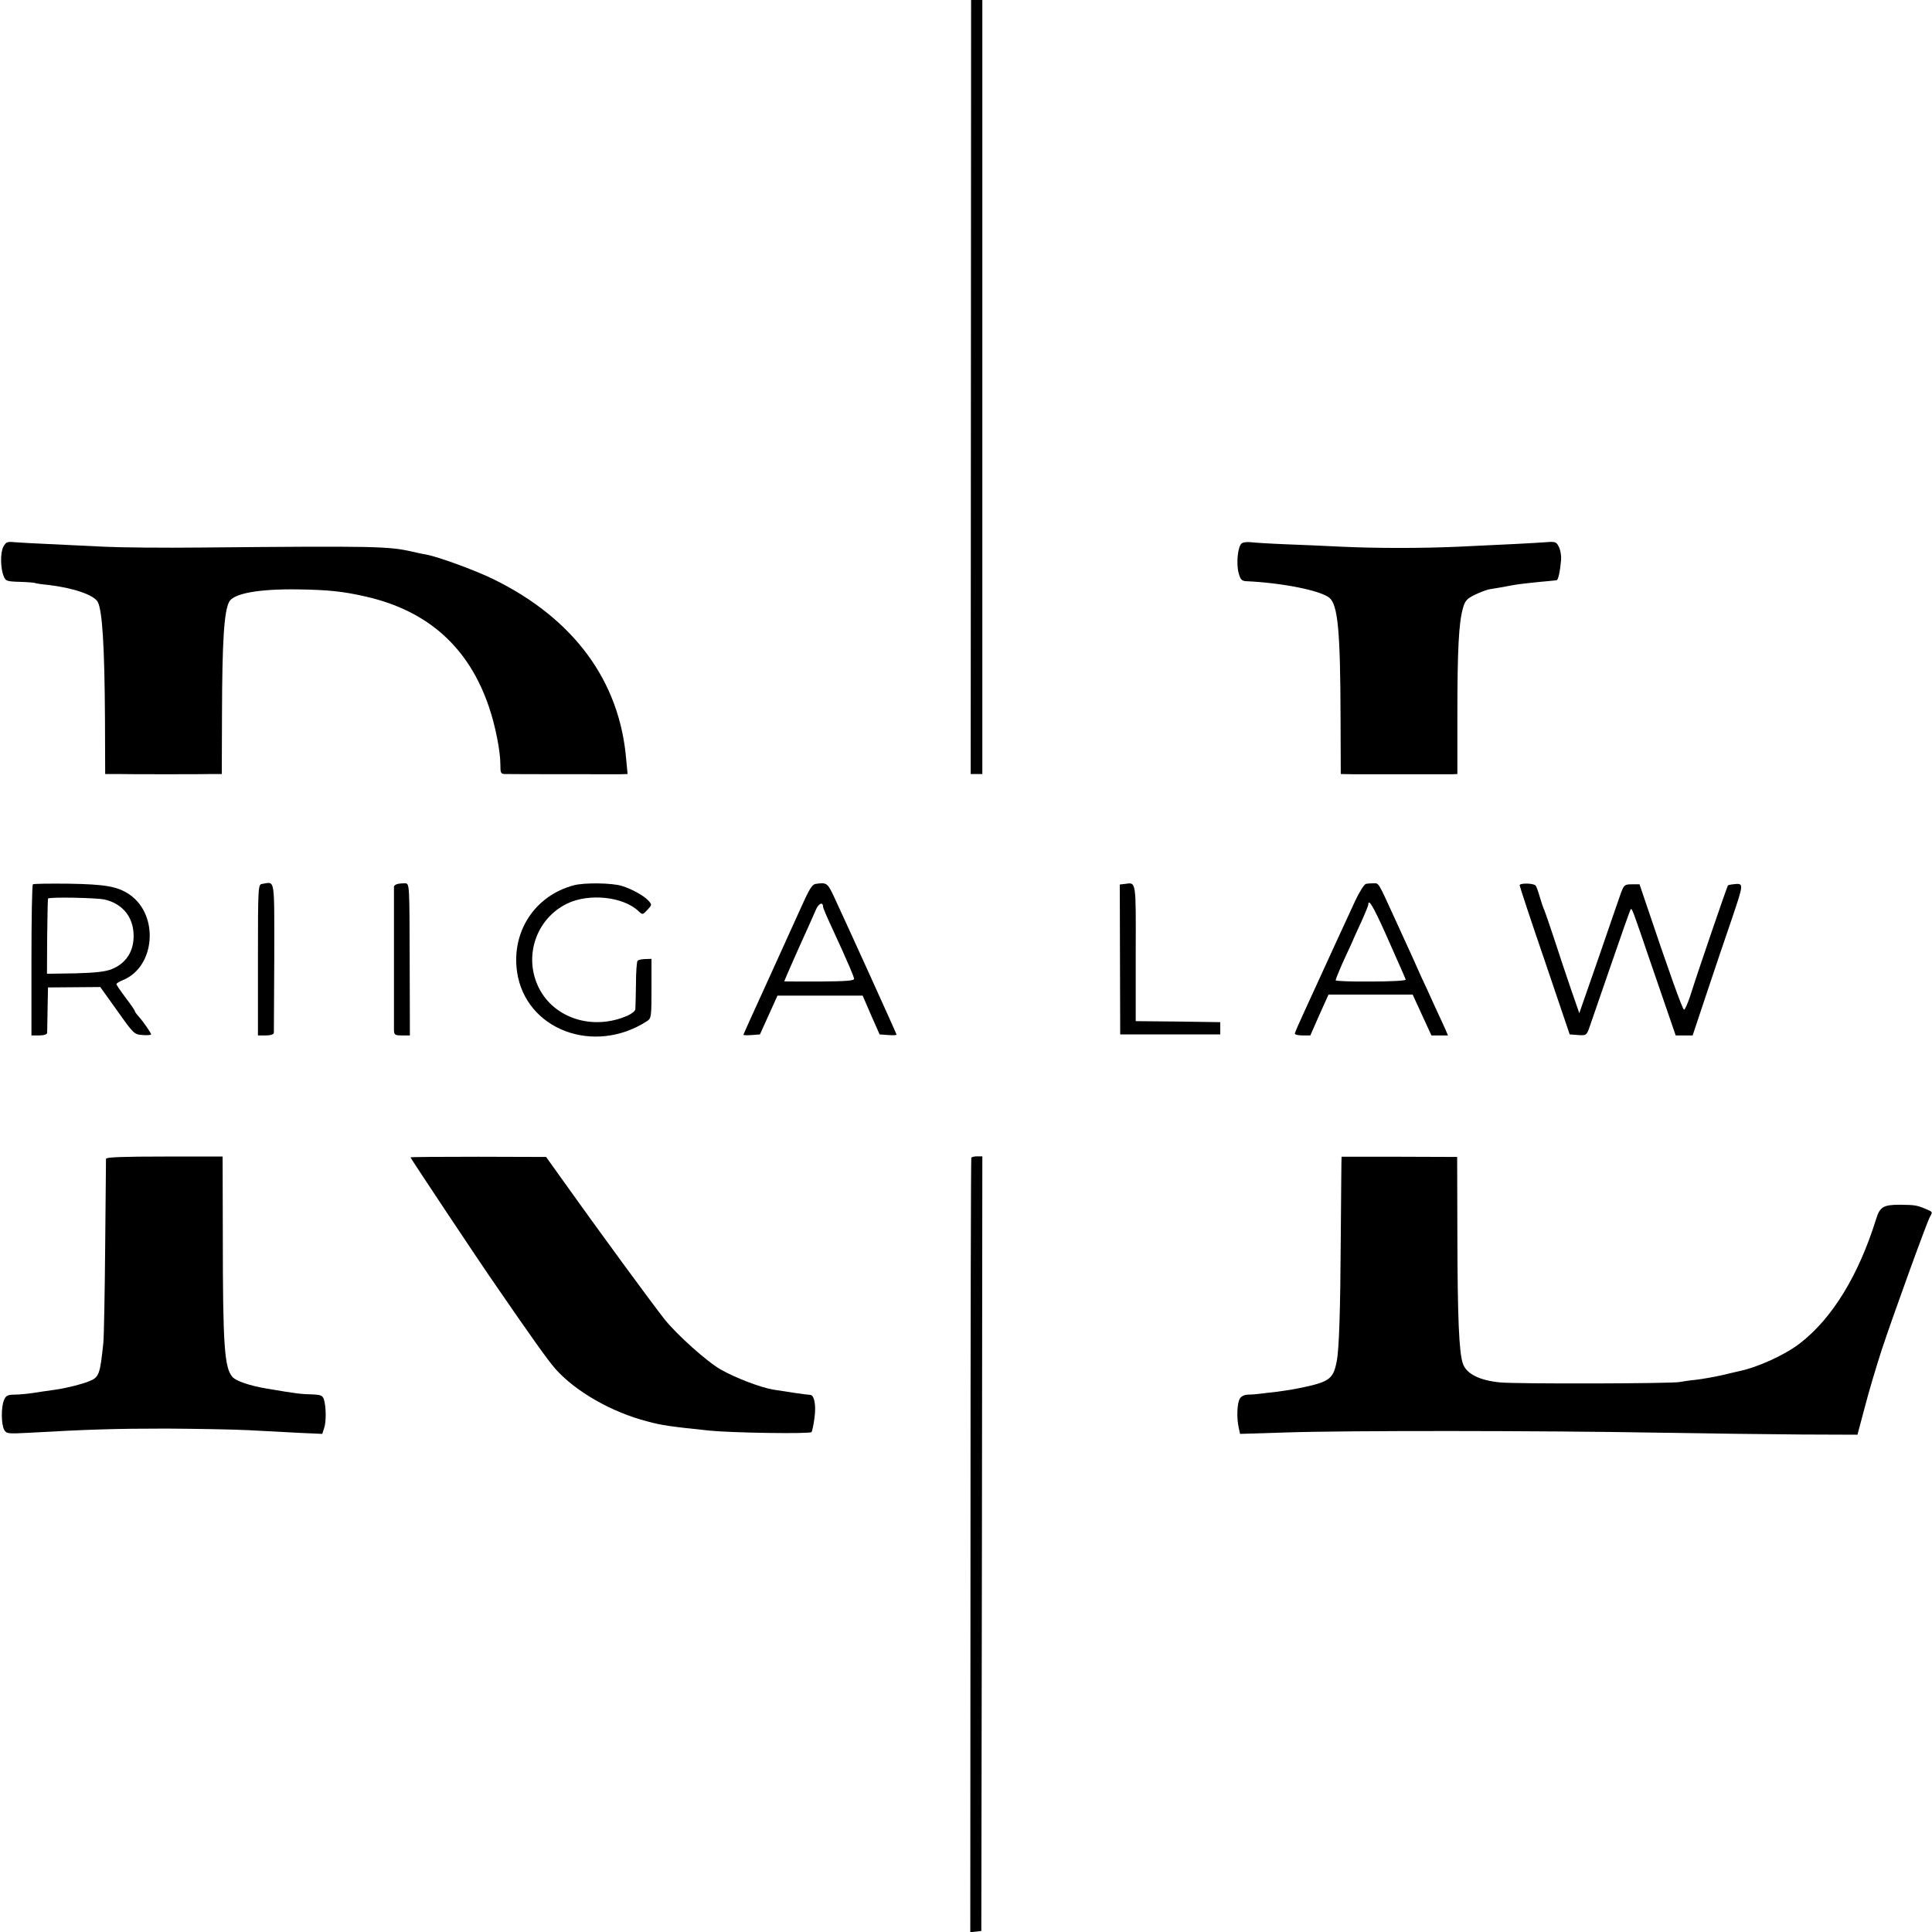
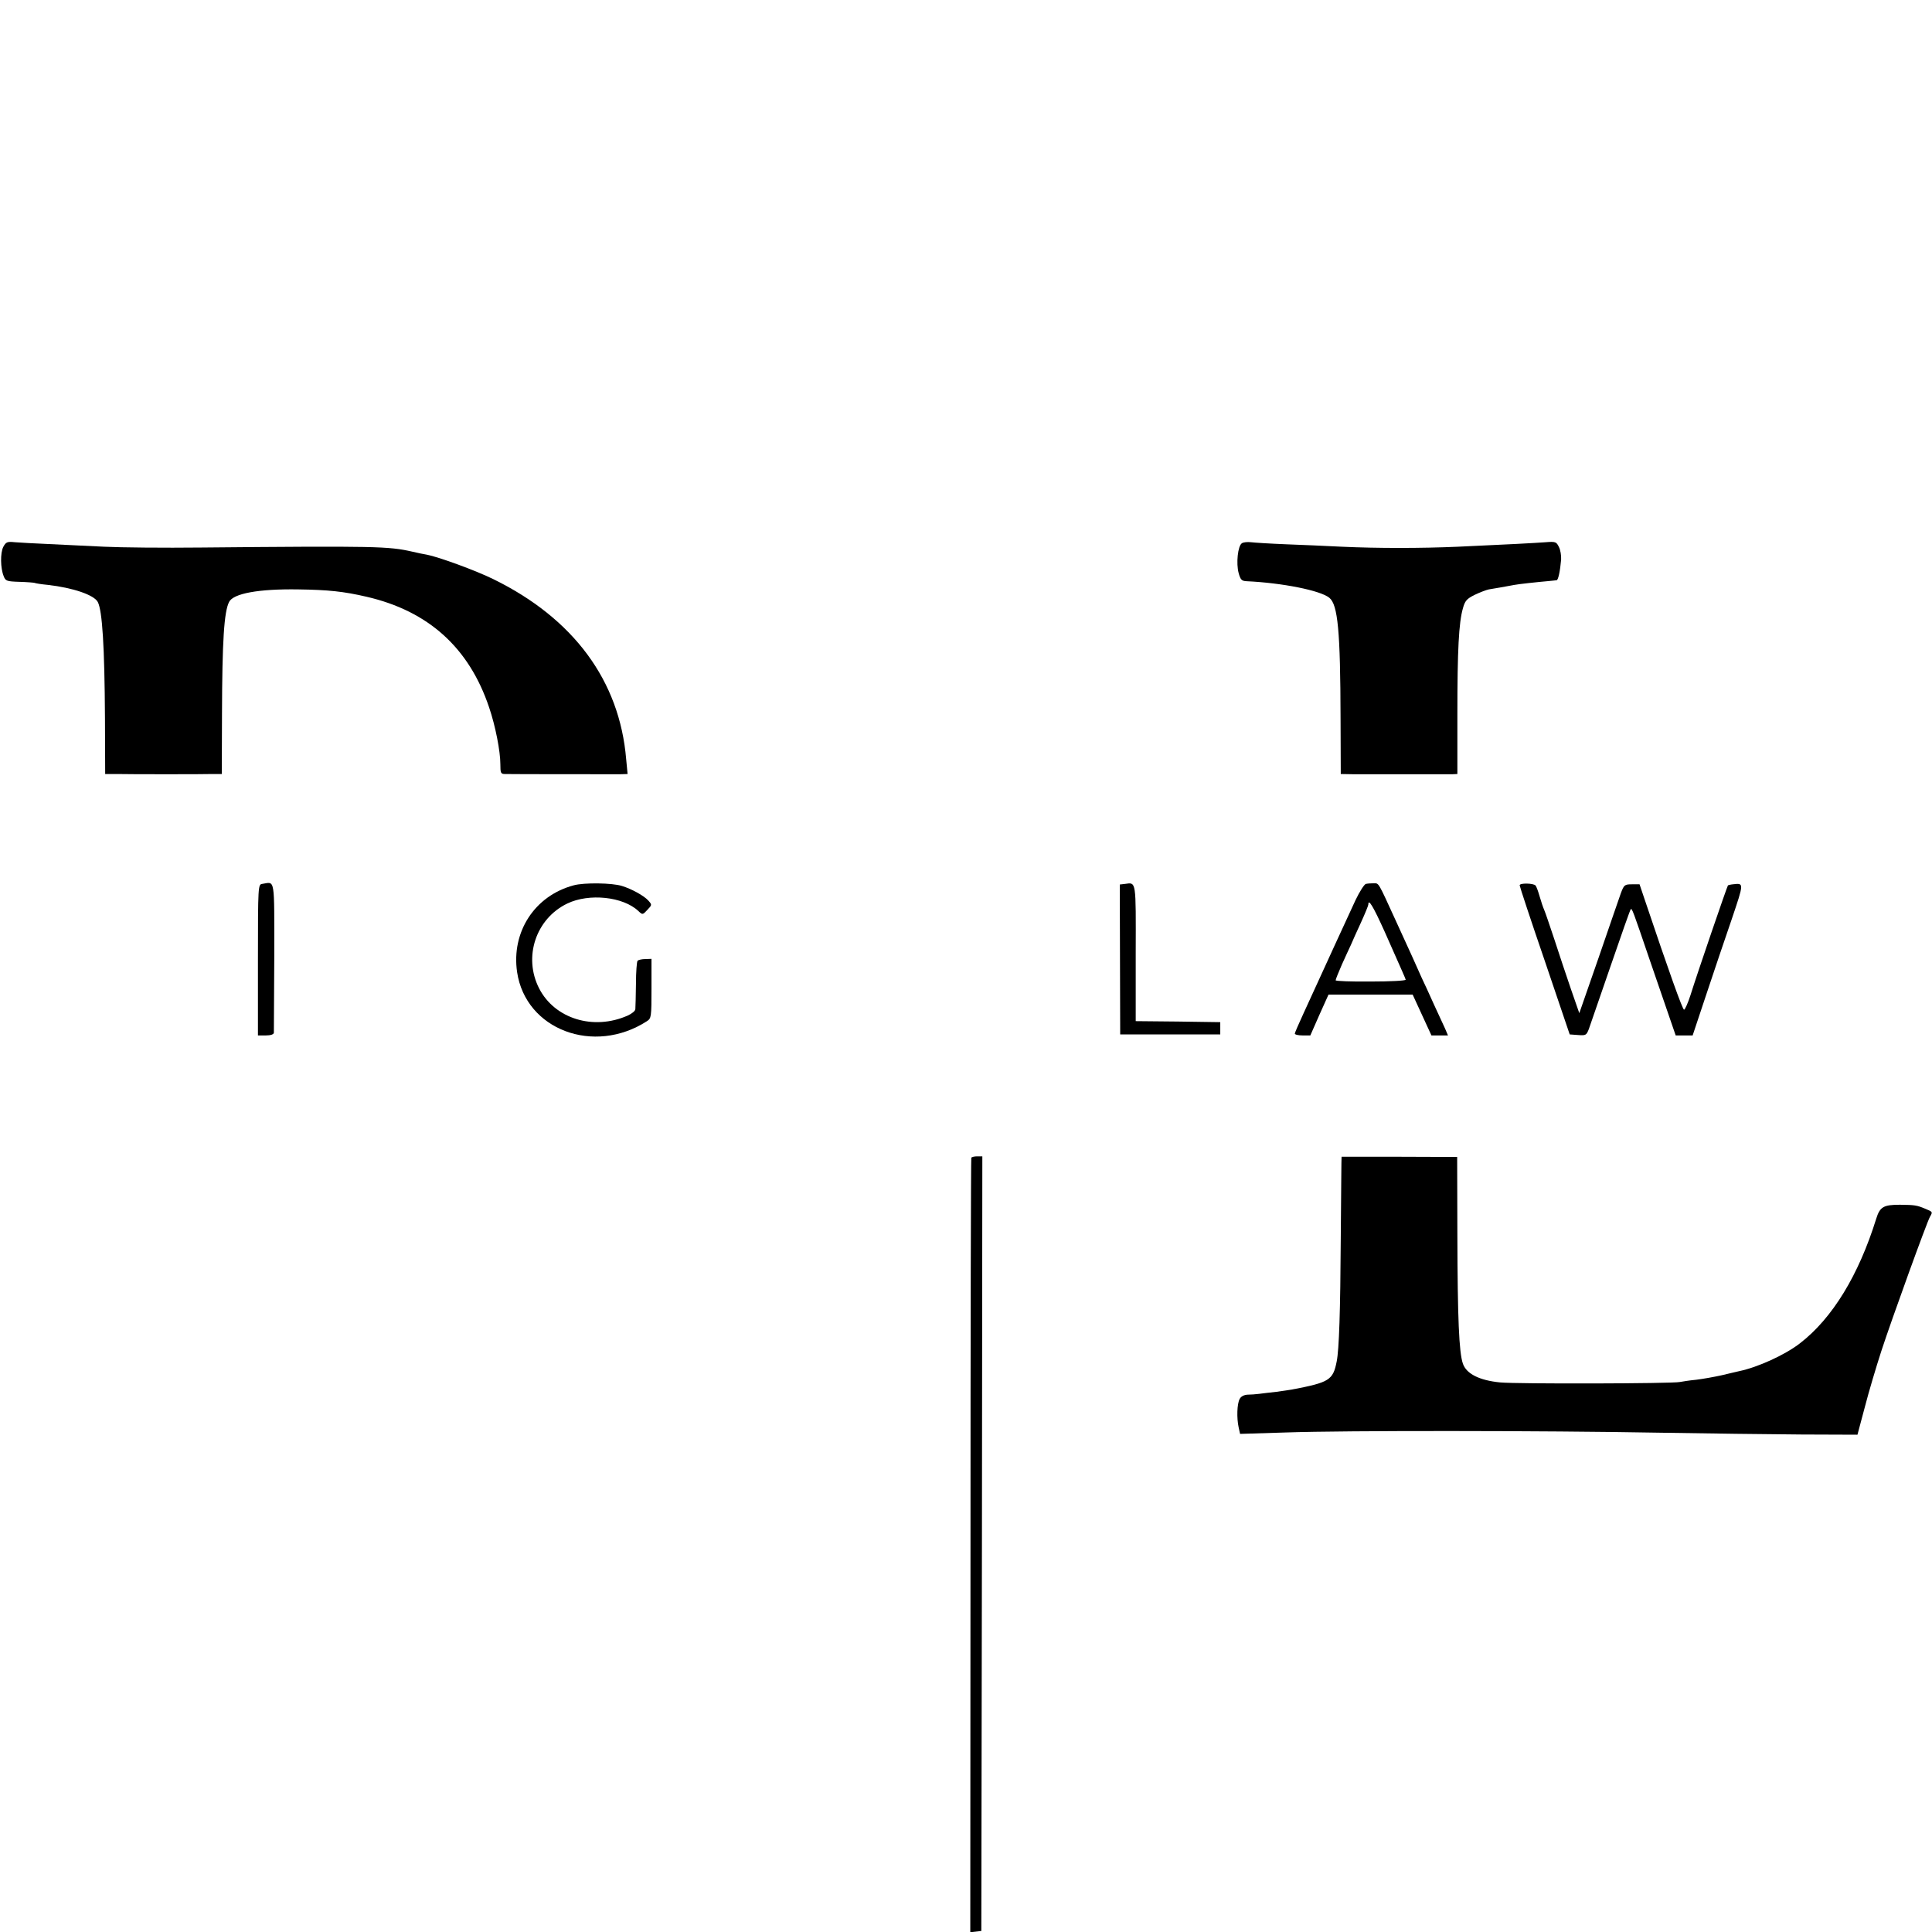
<svg xmlns="http://www.w3.org/2000/svg" version="1.0" width="946pt" height="946pt" viewBox="0 0 946 946" preserveAspectRatio="xMidYMid meet">
  <g transform="translate(0,946) scale(0.1,-0.1)" fill="#000000" stroke="none">
-     <path d="M4754 7565 l-1 -1895 29 0 28 0 0 1895 0 1895 -28 0 -27 0 -1 -1895z" />
+     <path d="M4754 7565 z" />
    <path d="M16 6782 c-15 -30 -14 -104 2 -143 9 -24 15 -26 78 -28 37 -1 70 -4 73 -5 3 -2 33 -7 66 -10 122 -14 226 -49 244 -84 22 -43 33 -217 35 -569 l1 -273 62 0 c35 -1 142 -1 238 -1 96 0 197 0 223 1 l48 0 1 293 c1 358 10 502 35 550 21 41 144 64 338 61 147 -2 223 -10 335 -36 303 -70 502 -250 600 -542 31 -91 55 -215 55 -278 0 -43 2 -48 23 -48 31 -1 525 -1 566 -1 l34 1 -7 73 c-32 384 -258 689 -650 881 -85 42 -268 109 -326 120 -14 2 -46 9 -72 15 -115 26 -175 28 -1033 20 -181 -2 -395 0 -475 4 -80 4 -201 10 -270 13 -69 3 -144 7 -167 9 -38 4 -44 1 -57 -23z" />
    <path d="M6081 6800 c-20 -12 -29 -99 -16 -146 9 -33 15 -39 40 -40 173 -8 360 -45 404 -81 42 -34 54 -163 55 -590 l1 -273 58 -1 c74 0 460 0 490 0 l23 1 0 293 c0 315 7 448 27 518 10 37 19 47 57 66 25 12 56 24 70 27 27 4 93 16 125 22 20 4 112 14 170 19 17 2 33 3 37 4 8 1 17 44 22 101 1 19 -3 47 -11 62 -12 25 -17 27 -65 23 -55 -4 -184 -11 -429 -22 -181 -8 -395 -8 -569 0 -74 4 -198 9 -275 12 -77 3 -154 8 -170 10 -17 2 -37 0 -44 -5z" />
-     <path d="M161 5130 c-4 -3 -7 -170 -7 -372 l0 -368 38 0 c23 0 38 5 39 13 0 6 1 59 2 117 l2 105 128 1 128 1 83 -116 c81 -114 83 -116 124 -119 23 -2 42 0 42 3 0 7 -38 62 -62 89 -10 11 -18 22 -18 26 0 3 -20 32 -45 65 -25 33 -45 63 -45 66 0 4 14 13 32 20 159 65 178 319 32 419 -59 40 -119 50 -297 53 -93 1 -172 0 -176 -3z m349 -74 c82 -18 135 -76 143 -155 9 -88 -29 -155 -105 -186 -32 -13 -78 -18 -180 -21 l-138 -2 1 181 c1 100 3 184 4 187 5 9 234 4 275 -4z" />
    <path d="M1284 5132 c-20 -3 -21 -6 -21 -372 l0 -370 39 0 c23 0 38 5 39 13 0 6 1 174 2 371 0 397 5 368 -59 358z" />
-     <path d="M1948 5132 c-10 -2 -18 -8 -19 -13 0 -5 0 -160 0 -344 0 -184 0 -346 0 -360 1 -22 5 -25 39 -25 l39 0 -1 372 c-1 364 -1 371 -21 373 -11 0 -28 -1 -37 -3z" />
    <path d="M2809 5125 c-191 -51 -306 -228 -277 -425 42 -282 376 -408 636 -240 21 14 22 20 22 160 l0 145 -30 -1 c-17 0 -33 -4 -38 -8 -4 -4 -8 -56 -8 -114 -1 -59 -2 -114 -3 -123 0 -9 -18 -23 -38 -32 -168 -74 -357 -15 -433 133 -79 154 -16 342 138 416 106 51 273 34 348 -37 20 -19 21 -19 44 6 23 24 23 25 4 46 -21 23 -80 56 -129 71 -47 15 -185 17 -236 3z" />
-     <path d="M3994 5132 c-17 -2 -32 -27 -67 -105 -25 -56 -100 -221 -166 -366 -67 -146 -121 -266 -121 -268 0 -2 18 -3 41 -1 l40 3 43 95 43 95 208 0 209 0 41 -95 42 -95 42 -3 c22 -2 41 -1 41 2 0 4 -243 540 -309 681 -29 61 -34 65 -87 57z m36 -112 c0 -5 18 -48 41 -97 22 -48 46 -101 54 -118 7 -16 22 -51 34 -77 11 -26 22 -53 23 -60 2 -10 -36 -13 -169 -14 -95 0 -173 0 -173 1 0 3 87 200 115 260 12 28 30 67 39 88 13 33 36 44 36 17z" />
    <path d="M5509 5132 l-26 -3 1 -367 1 -367 245 0 245 0 0 30 0 30 -207 3 -207 2 0 332 c1 358 3 348 -52 340z" />
    <path d="M6688 5132 c-8 -2 -31 -38 -51 -80 -49 -105 -159 -346 -187 -407 -12 -27 -42 -92 -66 -144 -24 -52 -44 -98 -44 -102 0 -5 17 -9 38 -9 l38 0 44 100 45 100 206 0 206 0 46 -100 46 -100 41 0 40 0 -14 33 c-8 17 -32 70 -54 117 -21 47 -49 108 -62 135 -12 28 -34 75 -47 105 -14 30 -50 109 -80 175 -86 188 -81 180 -106 180 -13 0 -30 -1 -39 -3z m92 -234 c89 -201 101 -227 103 -235 1 -5 -76 -9 -170 -9 -95 -1 -173 2 -173 6 0 5 14 39 30 76 17 37 37 82 45 98 7 17 29 66 49 109 20 44 36 83 36 88 0 31 24 -9 80 -133z" />
    <path d="M7441 5125 c0 -5 55 -172 123 -370 l122 -360 41 -3 c38 -3 41 -1 53 30 6 18 54 156 106 307 52 151 96 277 99 279 6 6 12 -11 91 -243 36 -104 80 -232 97 -282 l32 -93 41 0 42 0 66 198 c36 108 92 275 125 370 61 181 61 178 6 172 -11 -1 -22 -4 -24 -5 -4 -4 -149 -427 -184 -539 -12 -37 -26 -69 -31 -70 -7 -1 -74 186 -192 537 l-26 77 -37 0 c-36 0 -39 -3 -54 -42 -8 -24 -58 -166 -109 -316 l-95 -273 -41 118 c-22 65 -59 174 -81 243 -23 69 -45 134 -50 145 -5 11 -15 40 -22 65 -7 25 -16 49 -20 54 -11 12 -79 13 -78 1z" />
-     <path d="M519 3786 c0 -6 -2 -200 -4 -431 -2 -231 -6 -442 -9 -470 -16 -155 -21 -169 -69 -188 -33 -14 -108 -33 -162 -41 -16 -2 -48 -7 -70 -10 -59 -10 -106 -15 -143 -15 -26 -1 -35 -7 -43 -28 -14 -36 -13 -116 1 -143 11 -20 17 -21 113 -16 299 17 437 21 682 21 149 -1 331 -4 405 -8 74 -4 185 -10 246 -13 l112 -5 9 28 c11 31 10 105 -1 141 -6 18 -15 22 -49 24 -68 2 -78 3 -232 29 -83 14 -150 37 -167 57 -39 44 -47 154 -47 688 l-1 391 -285 0 c-202 0 -285 -3 -286 -11z" />
-     <path d="M2010 3793 c0 -4 331 -502 415 -623 180 -262 258 -371 294 -412 98 -111 276 -213 451 -258 70 -19 111 -25 305 -45 108 -11 493 -17 499 -7 3 5 10 37 14 69 9 62 -1 113 -21 113 -13 0 -135 18 -182 26 -63 11 -183 57 -254 97 -68 38 -216 171 -277 247 -63 80 -330 444 -505 690 l-75 105 -332 1 c-183 0 -332 -1 -332 -3z" />
    <path d="M4756 3791 c-2 -3 -4 -858 -4 -1899 l-1 -1893 27 3 27 3 3 1896 2 1897 -25 0 c-14 0 -27 -3 -29 -7z" />
    <path d="M6569 3796 c-1 -1 -2 -181 -4 -401 -2 -353 -8 -543 -20 -602 -18 -91 -36 -102 -220 -137 -12 -2 -45 -7 -75 -11 -30 -3 -68 -8 -85 -10 -16 -2 -42 -4 -57 -4 -17 -1 -32 -9 -38 -21 -13 -24 -15 -93 -5 -139 l7 -32 226 7 c291 10 1264 9 1817 -1 237 -4 554 -8 705 -9 l275 -1 36 135 c19 74 56 198 81 275 52 159 223 631 238 657 14 24 14 24 -22 39 -43 18 -52 19 -125 20 -80 0 -98 -10 -116 -68 -86 -277 -215 -488 -373 -610 -73 -57 -207 -118 -299 -137 -11 -3 -49 -11 -85 -20 -36 -8 -92 -18 -125 -22 -33 -3 -69 -9 -80 -11 -33 -8 -798 -10 -880 -2 -101 10 -165 42 -182 92 -19 55 -26 220 -27 632 l-1 380 -282 1 c-156 0 -284 0 -284 0z" />
  </g>
</svg>